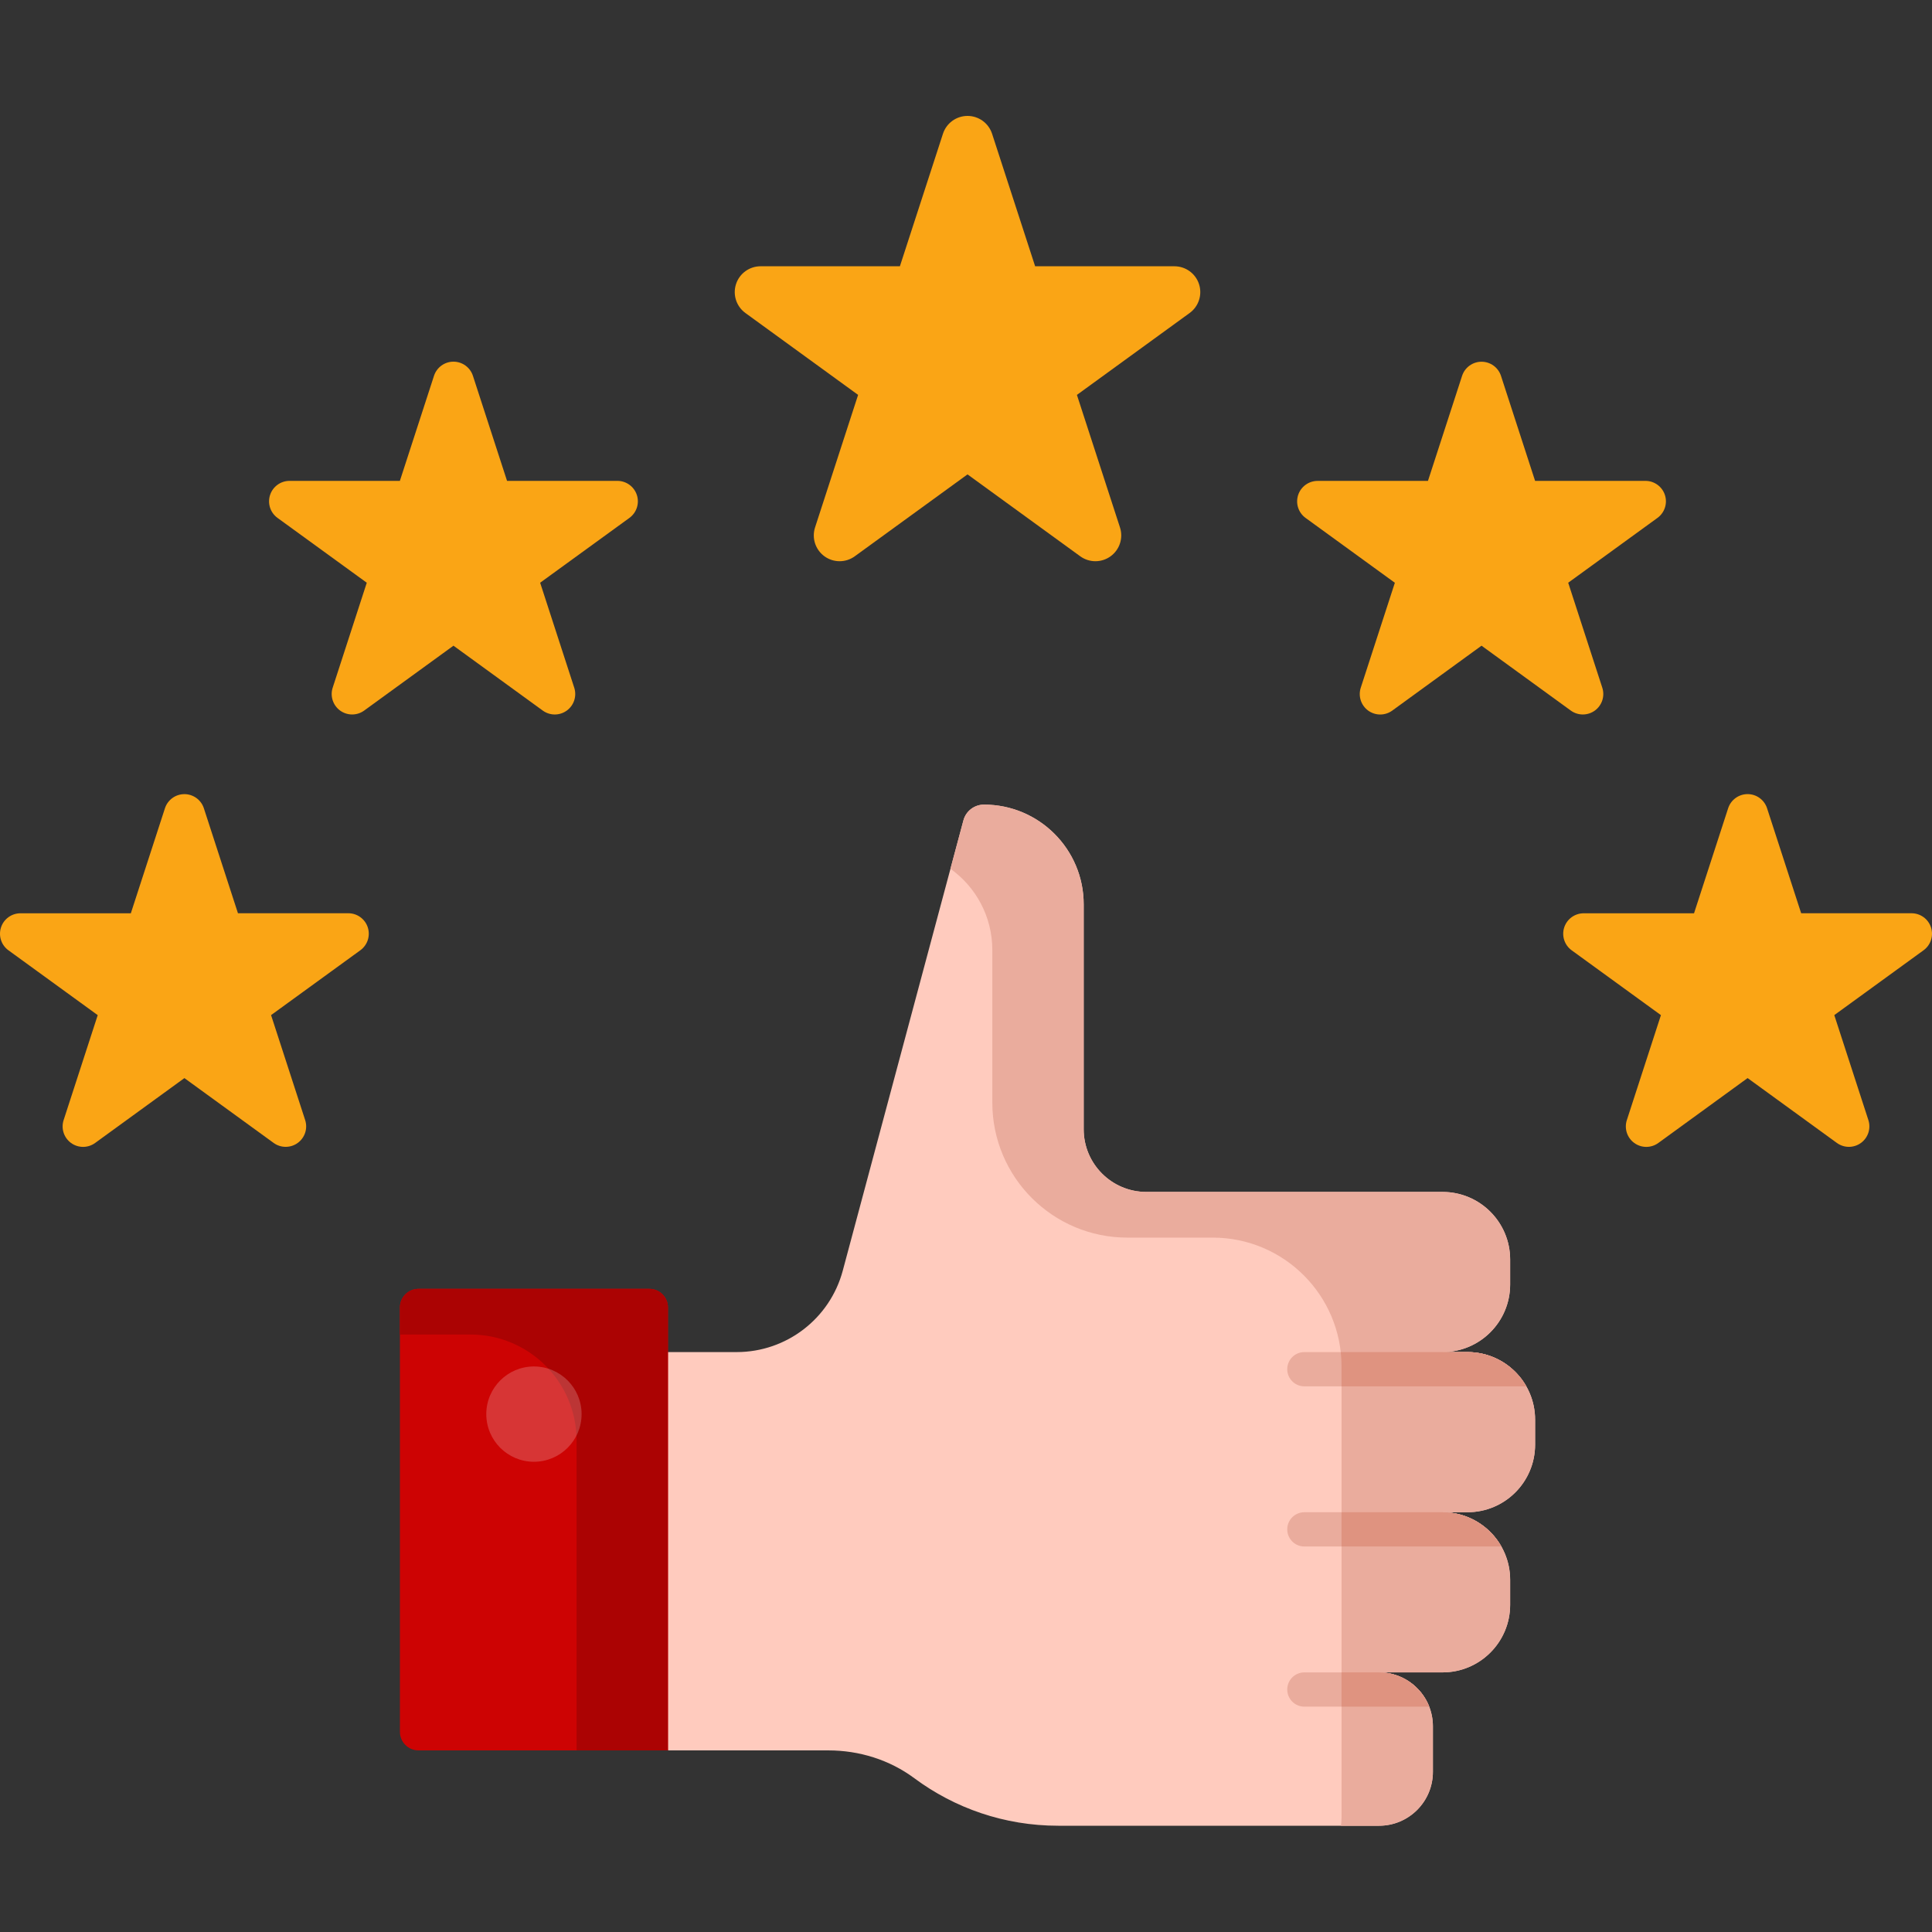
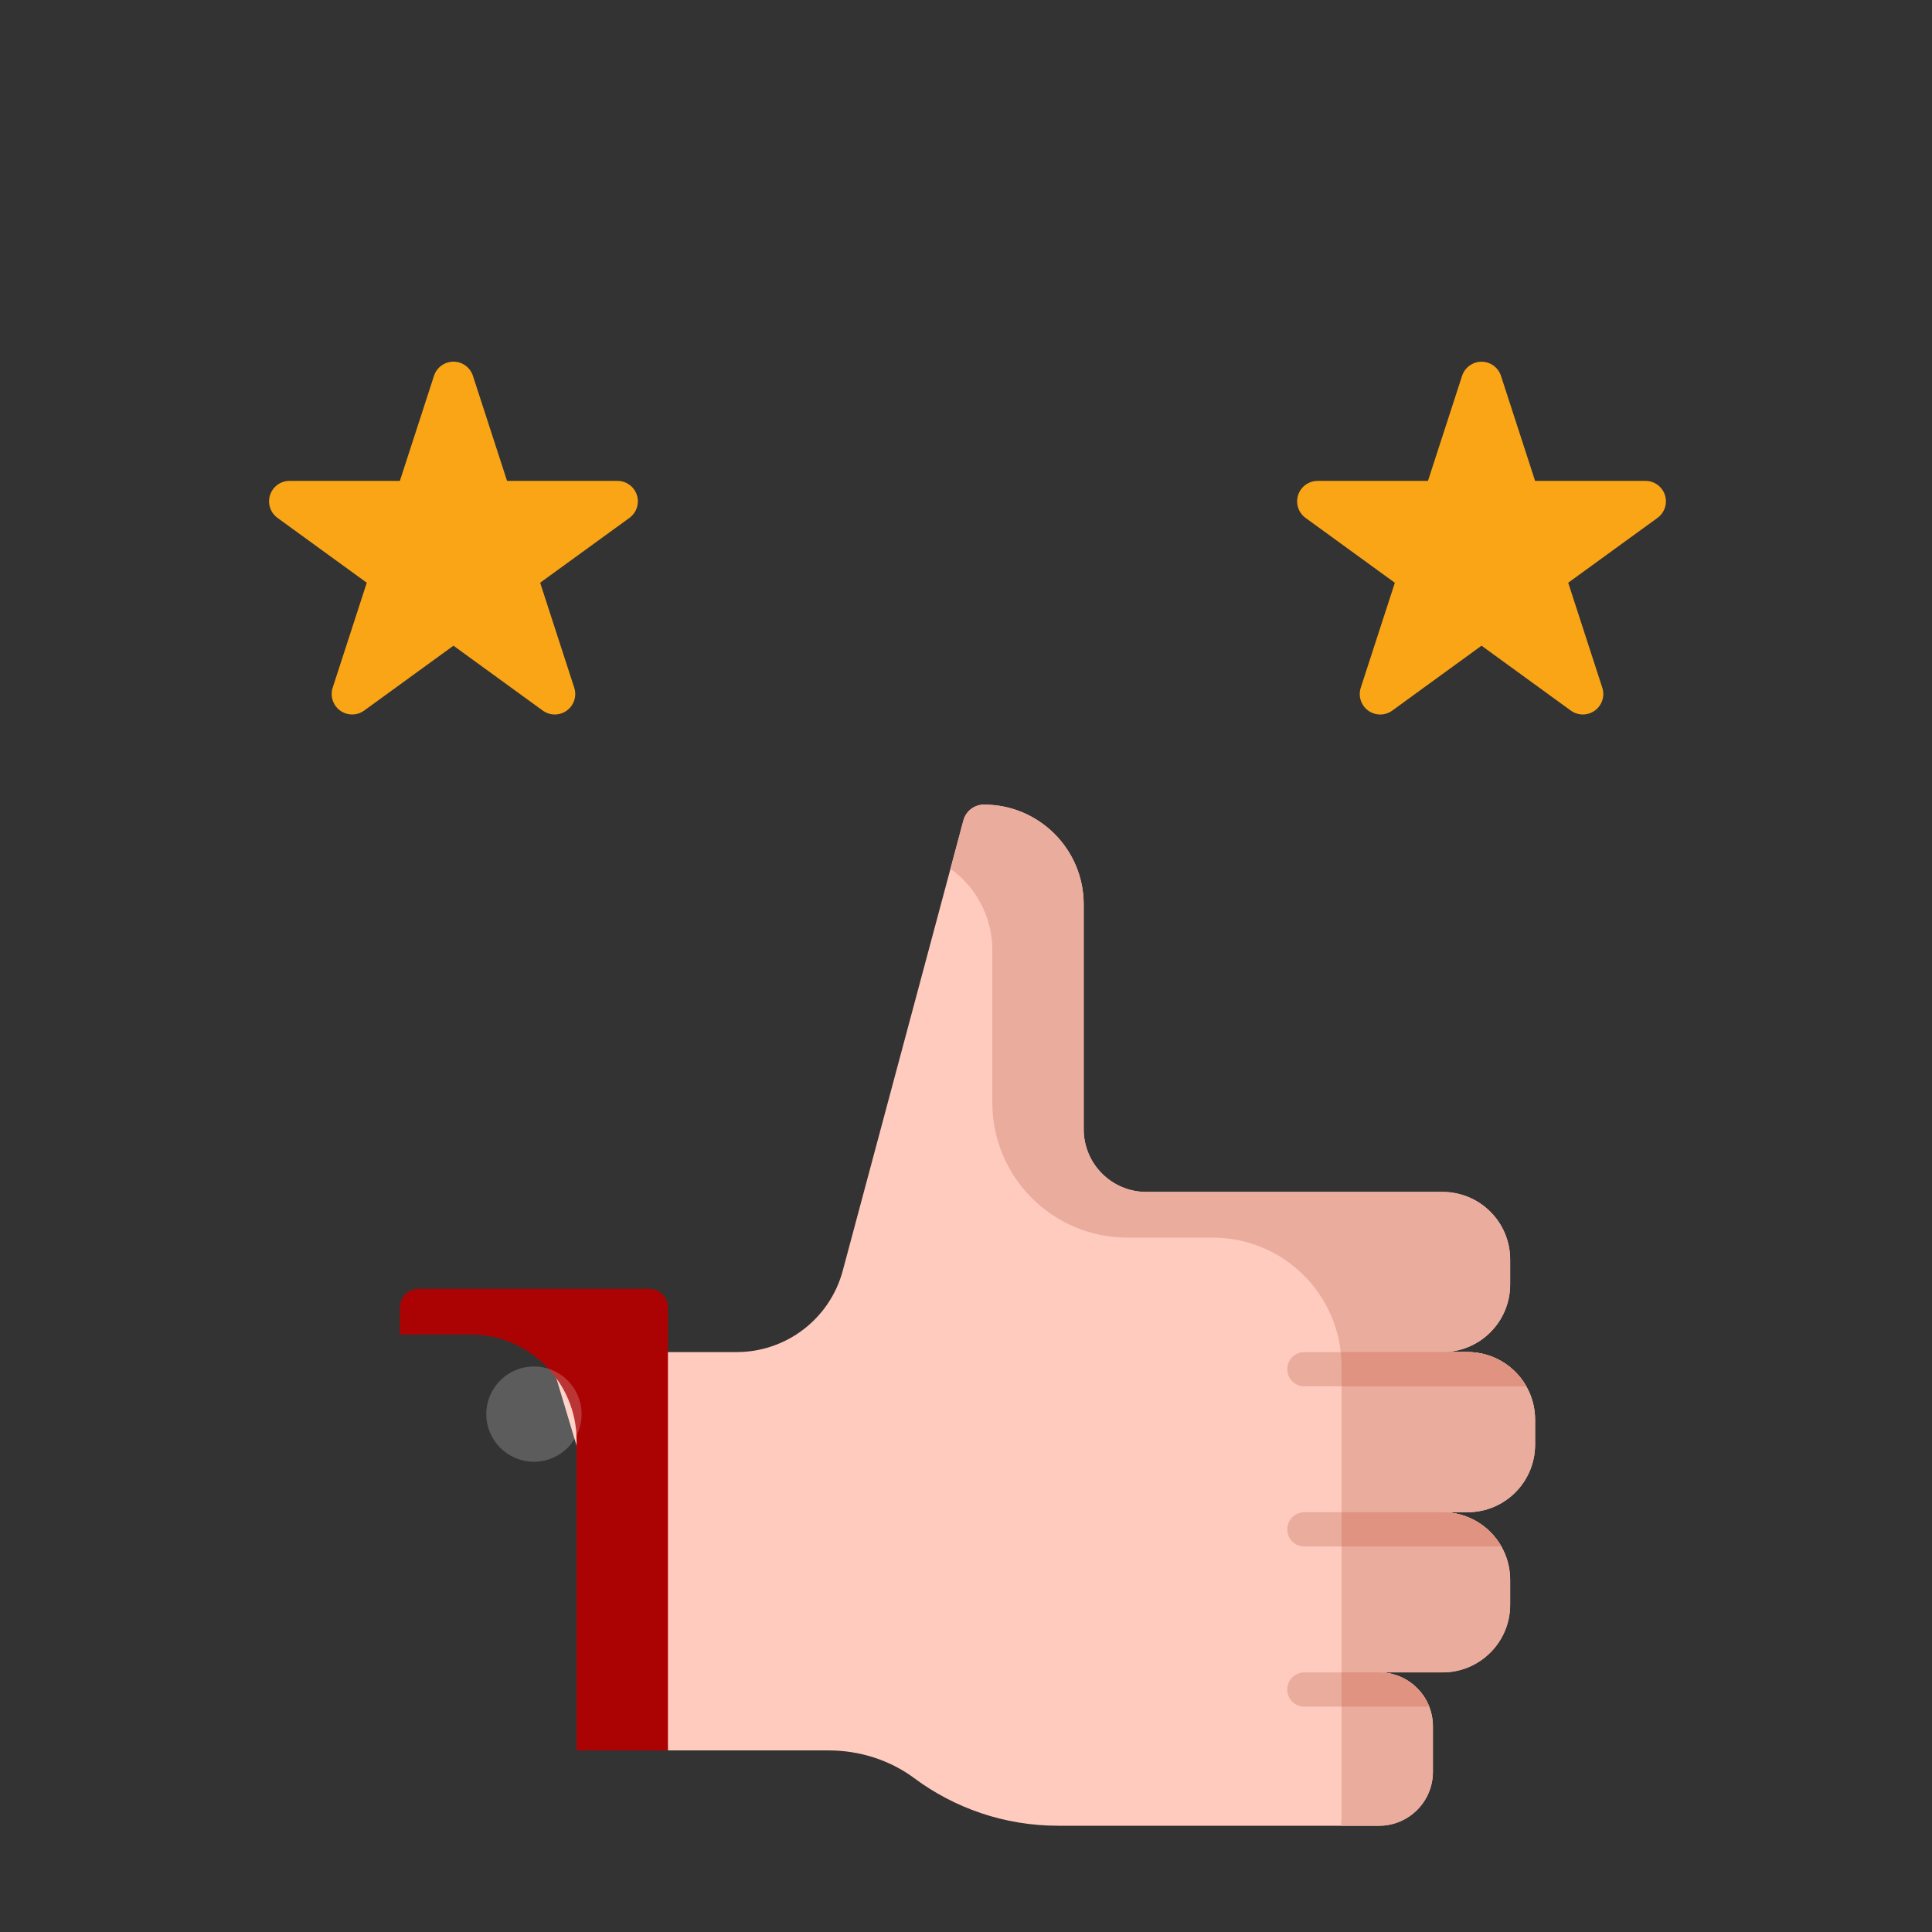
<svg xmlns="http://www.w3.org/2000/svg" width="200" height="200" viewBox="0 0 200 200" fill="none">
  <rect x="0" y="0" width="200" height="200" fill="#333333" stroke="none" />
-   <path d="M102.7 13.848L107.157 27.565H121.58C122.144 27.565 122.694 27.744 123.151 28.076C123.608 28.408 123.948 28.876 124.122 29.413C124.297 29.95 124.297 30.528 124.122 31.065C123.948 31.602 123.608 32.07 123.151 32.402L111.482 40.88L115.939 54.598C116.114 55.135 116.114 55.713 115.94 56.25C115.765 56.787 115.425 57.255 114.968 57.587C114.512 57.919 113.961 58.097 113.397 58.097C112.832 58.097 112.282 57.918 111.825 57.586L100.157 49.108L88.488 57.586C88.032 57.918 87.482 58.097 86.917 58.097C86.352 58.097 85.802 57.919 85.346 57.587C84.889 57.255 84.549 56.787 84.374 56.25C84.2 55.713 84.2 55.135 84.374 54.598L88.831 40.879L77.162 32.401C76.706 32.069 76.366 31.601 76.192 31.064C76.017 30.527 76.017 29.949 76.192 29.412C76.366 28.875 76.706 28.407 77.163 28.075C77.62 27.743 78.17 27.564 78.734 27.564H93.157L97.614 13.847C97.789 13.31 98.129 12.842 98.586 12.51C99.043 12.179 99.593 12 100.157 12C100.722 12 101.272 12.179 101.729 12.511C102.185 12.843 102.525 13.311 102.7 13.848Z" fill="#FAA515" />
  <path d="M48.96 38.913L52.489 49.78H63.914C64.362 49.78 64.797 49.922 65.159 50.185C65.52 50.448 65.789 50.818 65.928 51.243C66.066 51.668 66.066 52.126 65.928 52.552C65.79 52.977 65.521 53.347 65.16 53.611L55.916 60.324L59.445 71.191C59.583 71.617 59.583 72.075 59.444 72.5C59.306 72.925 59.037 73.296 58.675 73.558C58.313 73.821 57.877 73.963 57.43 73.963C56.983 73.963 56.547 73.821 56.186 73.558L46.942 66.842L37.698 73.558C37.336 73.821 36.901 73.962 36.454 73.962C36.007 73.962 35.571 73.821 35.209 73.558C34.848 73.295 34.578 72.925 34.44 72.499C34.302 72.074 34.301 71.616 34.439 71.191L37.968 60.324L28.725 53.611C28.363 53.347 28.094 52.977 27.956 52.552C27.819 52.127 27.819 51.669 27.957 51.243C28.095 50.818 28.364 50.448 28.726 50.185C29.087 49.922 29.522 49.78 29.969 49.78H41.395L44.924 38.913C45.061 38.486 45.33 38.112 45.693 37.847C46.055 37.582 46.493 37.44 46.942 37.44C47.391 37.44 47.829 37.582 48.191 37.847C48.554 38.112 48.823 38.486 48.96 38.913Z" fill="#FAA515" />
-   <path d="M21.104 83.673L24.633 94.539H36.06C36.507 94.54 36.943 94.681 37.304 94.944C37.666 95.207 37.935 95.578 38.073 96.003C38.211 96.428 38.211 96.886 38.073 97.311C37.935 97.736 37.666 98.107 37.305 98.37L28.061 105.084L31.59 115.95C31.728 116.376 31.728 116.834 31.59 117.259C31.451 117.684 31.182 118.054 30.82 118.317C30.459 118.58 30.023 118.721 29.576 118.721C29.129 118.722 28.693 118.58 28.331 118.318L19.089 111.605L9.846 118.321C9.484 118.584 9.048 118.725 8.601 118.725C8.154 118.725 7.718 118.584 7.356 118.321C6.995 118.058 6.725 117.688 6.587 117.263C6.449 116.837 6.448 116.379 6.586 115.954L10.116 105.087L0.872 98.373C0.51 98.11 0.241 97.74 0.103 97.314C-0.035 96.889 -0.034 96.431 0.104 96.006C0.242 95.581 0.511 95.21 0.873 94.948C1.234 94.685 1.67 94.543 2.117 94.543H13.544L17.073 83.676C17.211 83.25 17.48 82.879 17.842 82.615C18.203 82.351 18.64 82.209 19.087 82.209C19.535 82.208 19.971 82.35 20.334 82.613C20.696 82.876 20.965 83.247 21.104 83.673Z" fill="#FAA515" />
-   <path d="M182.927 83.673L186.456 94.54H197.884C198.331 94.54 198.766 94.682 199.128 94.945C199.489 95.207 199.758 95.578 199.896 96.003C200.035 96.428 200.035 96.886 199.897 97.311C199.759 97.736 199.49 98.107 199.128 98.37L189.885 105.084L193.414 115.951C193.552 116.376 193.551 116.834 193.413 117.259C193.275 117.684 193.005 118.055 192.644 118.317C192.282 118.58 191.846 118.722 191.399 118.722C190.952 118.722 190.517 118.58 190.155 118.318L180.911 111.602L171.669 118.321C171.307 118.584 170.872 118.726 170.424 118.726C169.977 118.726 169.542 118.584 169.18 118.321C168.818 118.059 168.549 117.688 168.41 117.263C168.272 116.838 168.272 116.379 168.41 115.954L171.939 105.087L162.695 98.373C162.334 98.11 162.065 97.74 161.927 97.314C161.789 96.889 161.789 96.431 161.927 96.006C162.065 95.581 162.335 95.211 162.696 94.948C163.058 94.685 163.493 94.543 163.94 94.543H175.366L178.895 83.676C179.032 83.25 179.301 82.877 179.663 82.613C180.025 82.349 180.462 82.206 180.91 82.206C181.358 82.206 181.795 82.347 182.157 82.611C182.52 82.875 182.789 83.246 182.927 83.673Z" fill="#FAA515" />
  <path d="M155.383 38.913L158.912 49.78H170.339C170.786 49.78 171.222 49.922 171.583 50.185C171.945 50.448 172.214 50.818 172.352 51.243C172.49 51.668 172.49 52.126 172.352 52.551C172.214 52.977 171.945 53.347 171.584 53.61L162.34 60.324L165.869 71.191C166.007 71.616 166.007 72.074 165.869 72.499C165.73 72.924 165.461 73.295 165.099 73.558C164.738 73.82 164.302 73.962 163.855 73.962C163.408 73.962 162.972 73.821 162.61 73.558L153.367 66.842L144.125 73.561C143.763 73.824 143.327 73.966 142.88 73.966C142.433 73.966 141.997 73.824 141.635 73.562C141.274 73.299 141.004 72.928 140.866 72.503C140.728 72.078 140.727 71.62 140.865 71.194L144.395 60.328L135.151 53.614C134.789 53.351 134.52 52.98 134.382 52.555C134.244 52.13 134.245 51.672 134.383 51.246C134.521 50.821 134.79 50.451 135.152 50.188C135.513 49.925 135.949 49.783 136.396 49.783H147.822L151.351 38.917C151.488 38.49 151.757 38.118 152.119 37.853C152.481 37.589 152.917 37.447 153.365 37.446C153.814 37.446 154.25 37.588 154.613 37.851C154.975 38.115 155.245 38.487 155.383 38.913Z" fill="#FAA515" />
  <path d="M151.916 156.546L149.332 156.546C153.197 156.546 156.33 159.679 156.33 163.544L156.33 166.128C156.33 169.992 153.197 173.125 149.332 173.125L142.756 173.125C145.837 173.125 148.334 175.623 148.334 178.703L148.334 183.422C148.334 186.503 145.837 189 142.756 189L109.548 189C103.965 189 98.813 187.17 94.651 184.08C92.087 182.177 88.951 181.201 85.758 181.201L69.147 181.201L56.781 139.967L76.262 139.967C81.407 139.967 85.91 136.511 87.242 131.542L99.733 84.926C99.991 83.963 100.863 83.293 101.86 83.293C107.561 83.293 112.183 87.915 112.183 93.616L112.183 116.9C112.183 120.483 115.088 123.388 118.671 123.388L149.332 123.388C153.197 123.388 156.33 126.521 156.33 130.385L156.33 132.969C156.33 136.834 153.197 139.967 149.332 139.967L151.916 139.967C155.781 139.967 158.914 143.1 158.914 146.964L158.914 149.548C158.914 153.413 155.781 156.546 151.916 156.546Z" fill="#FFCBBE" />
  <path d="M151.916 156.546L149.332 156.546C153.197 156.546 156.33 159.679 156.33 163.544L156.33 166.128C156.33 169.992 153.197 173.125 149.332 173.125L142.756 173.125C145.837 173.125 148.334 175.623 148.334 178.703L148.334 183.422C148.334 186.503 145.837 189 142.756 189L138.812 189C138.854 188.723 138.876 188.44 138.876 188.151L138.876 141.455C138.876 134.089 132.905 128.117 125.538 128.117L116.701 128.117C108.982 128.117 102.725 121.86 102.725 114.142L102.725 98.345C102.725 94.876 101.014 91.807 98.39 89.935L99.733 84.926C99.991 83.963 100.863 83.293 101.86 83.293C107.561 83.293 112.183 87.915 112.183 93.616L112.183 116.9C112.183 120.483 115.088 123.388 118.671 123.388L149.332 123.388C153.197 123.388 156.33 126.521 156.33 130.385L156.33 132.969C156.33 136.834 153.197 139.967 149.332 139.967L151.916 139.967C155.781 139.967 158.914 143.1 158.914 146.964L158.914 149.548C158.914 153.413 155.781 156.546 151.916 156.546Z" fill="#EAAC9D" />
  <path d="M158.005 143.514C156.802 141.396 154.526 139.967 151.916 139.967L135.028 139.967C134.049 139.967 133.255 140.761 133.255 141.74C133.255 142.72 134.049 143.513 135.028 143.513L158.005 143.513L158.005 143.514ZM133.255 158.319C133.255 157.34 134.049 156.546 135.028 156.546L151.92 156.546C151.919 156.546 151.917 156.546 151.916 156.546L149.332 156.546C151.942 156.546 154.218 157.975 155.421 160.093L135.028 160.093C134.049 160.093 133.255 159.299 133.255 158.319ZM133.255 174.898C133.255 173.919 134.049 173.125 135.028 173.125L142.756 173.125C145.12 173.125 147.14 174.596 147.953 176.672L135.028 176.672C134.049 176.672 133.255 175.878 133.255 174.898Z" fill="#EAAC9D" />
  <path d="M158.005 143.514L138.876 143.514L138.876 141.455C138.876 140.952 138.848 140.456 138.794 139.967L151.916 139.967C154.526 139.967 156.802 141.396 158.005 143.514Z" fill="#DF9380" />
  <path d="M138.876 156.546L151.92 156.546C151.919 156.546 151.917 156.546 151.916 156.546L149.332 156.546C151.942 156.546 154.218 157.975 155.421 160.093L138.876 160.093L138.876 156.546L138.876 156.546Z" fill="#DF9380" />
  <path d="M142.758 173.125C145.121 173.126 147.14 174.596 147.952 176.672L138.876 176.672L138.876 173.125L142.758 173.125Z" fill="#DF9380" />
-   <path d="M43.322 133.421L67.225 133.421C68.286 133.421 69.146 134.281 69.146 135.342L69.146 181.201L43.322 181.201C42.261 181.201 41.4 180.34 41.4 179.279L41.4 135.342C41.4 134.281 42.261 133.421 43.322 133.421Z" fill="#CD0303" />
  <path d="M59.689 181.201L59.689 149.137C59.689 143.069 54.769 138.15 48.701 138.15L41.4 138.15L41.4 135.342C41.4 134.281 42.261 133.421 43.322 133.421L67.225 133.421C68.286 133.421 69.146 134.281 69.146 135.342L69.146 181.201L59.689 181.201Z" fill="#AB0303" />
  <path opacity="0.2" d="M55.273 141.457C57.997 141.457 60.205 143.665 60.205 146.389C60.205 149.113 57.997 151.321 55.273 151.321C52.55 151.321 50.341 149.113 50.341 146.389C50.341 143.665 52.55 141.457 55.273 141.457Z" fill="white" />
</svg>